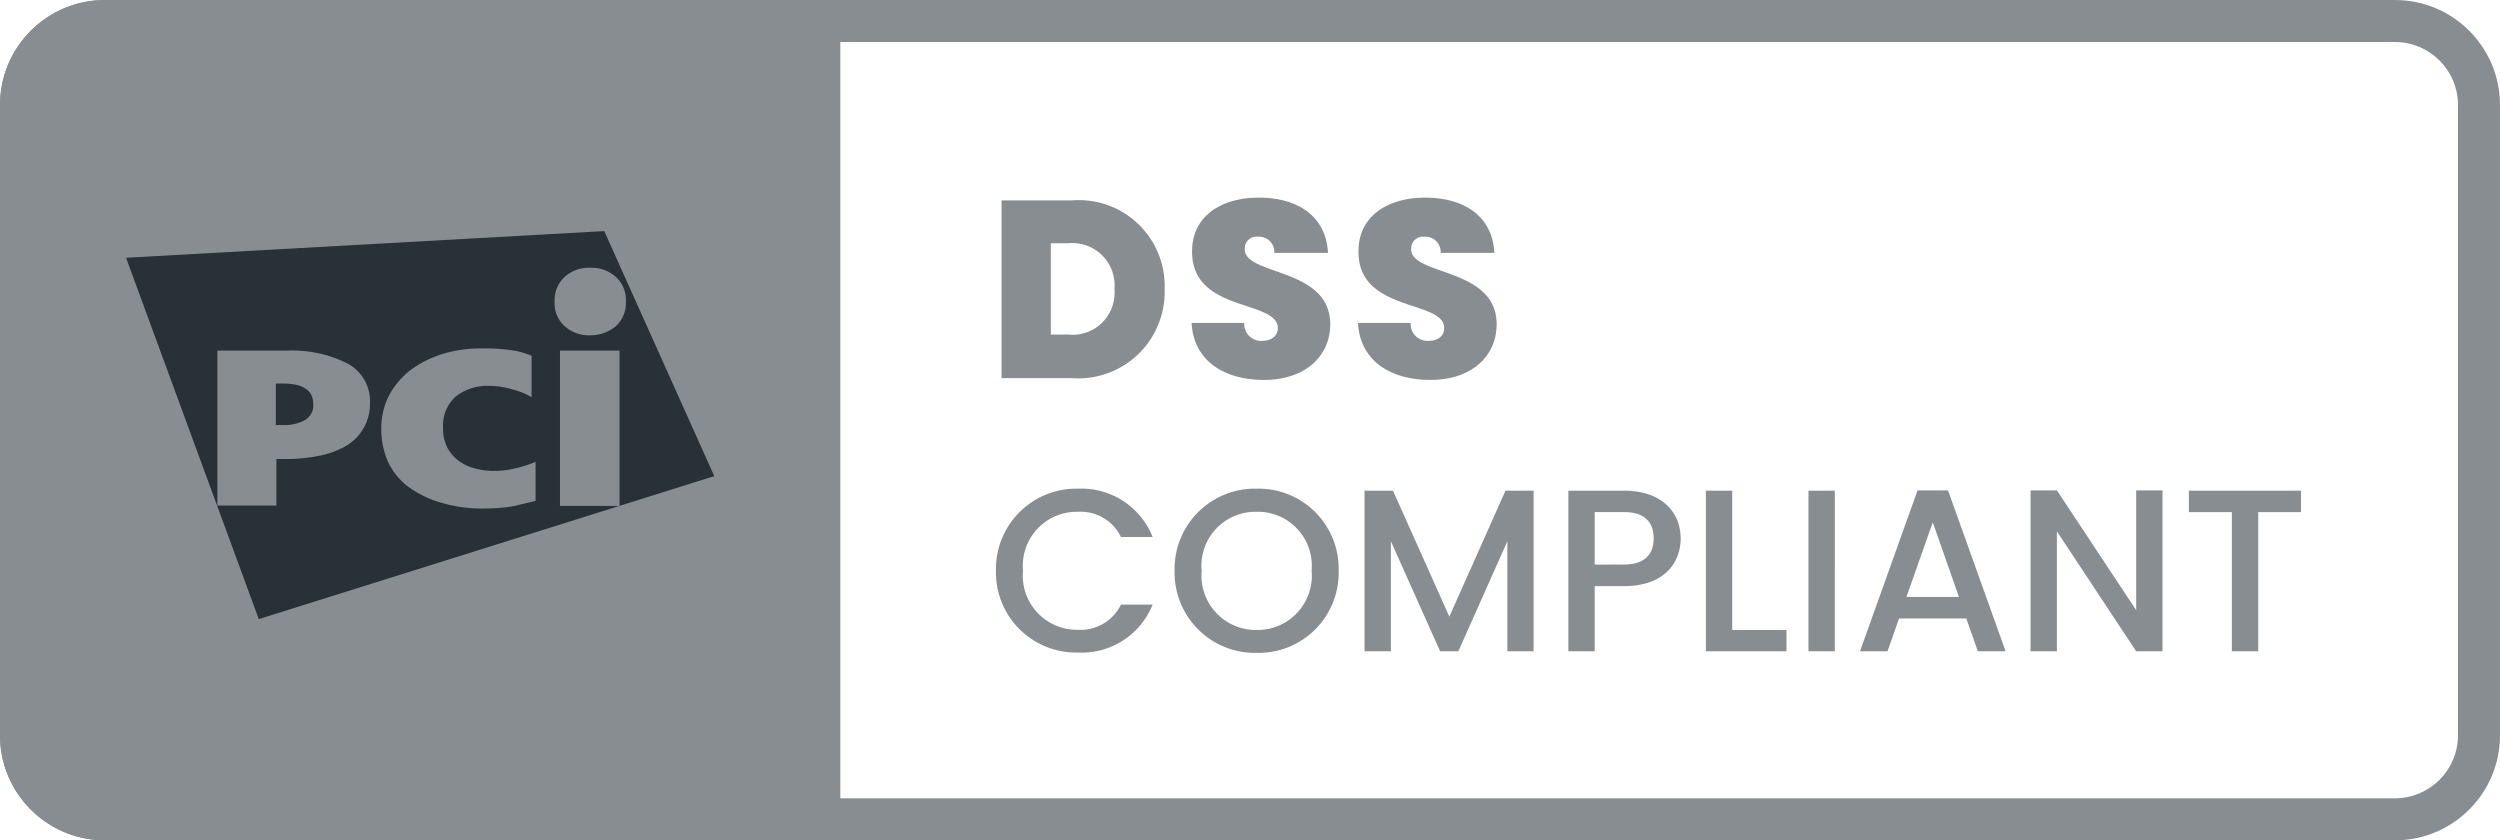
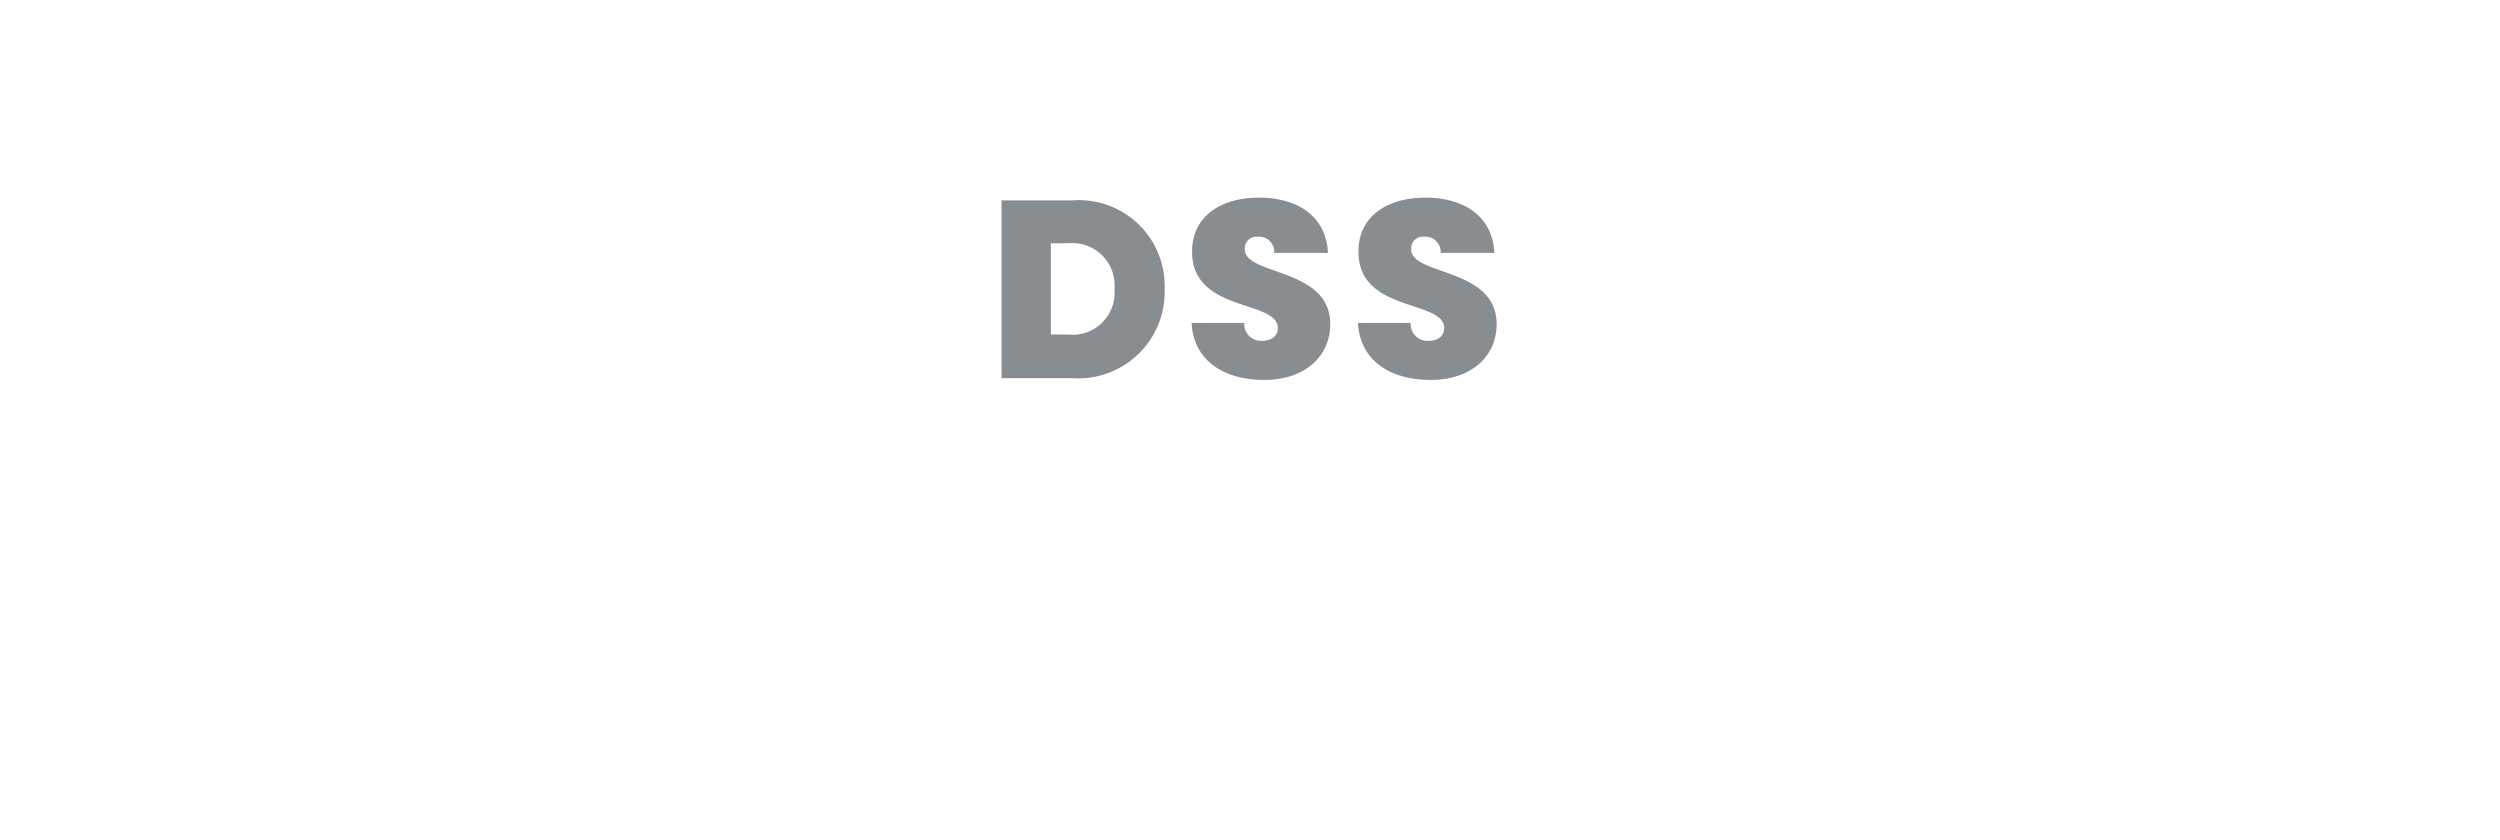
<svg xmlns="http://www.w3.org/2000/svg" width="119" height="40" viewBox="0 0 119 40">
  <g id="Groupe_1941" data-name="Groupe 1941" transform="translate(20890 12611)">
    <g id="Tracé_3151" data-name="Tracé 3151" transform="translate(-20890 -12611)" fill="none">
-       <path d="M5,0H114a5,5,0,0,1,5,5V35a5,5,0,0,1-5,5H5a5,5,0,0,1-5-5V5A5,5,0,0,1,5,0Z" stroke="none" />
-       <path d="M 5 2 C 3.346 2 2 3.346 2 5 L 2 35 C 2 36.654 3.346 38 5 38 L 114 38 C 115.654 38 117 36.654 117 35 L 117 5 C 117 3.346 115.654 2 114 2 L 5 2 M 5 0 L 114 0 C 116.761 0 119 2.239 119 5 L 119 35 C 119 37.761 116.761 40 114 40 L 5 40 C 2.239 40 0 37.761 0 35 L 0 5 C 0 2.239 2.239 0 5 0 Z" stroke="none" fill="#888d91" />
-     </g>
-     <path id="Tracé_3152" data-name="Tracé 3152" d="M5,0H40V40H5a5,5,0,0,1-5-5V5A5,5,0,0,1,5,0Z" transform="translate(-20890 -12611)" fill="#888d91" />
+       </g>
    <path id="Tracé_3153" data-name="Tracé 3153" d="M4.02-8.46H.672V0H4.02A4.113,4.113,0,0,0,8.436-4.236,4.084,4.084,0,0,0,4.02-8.46Zm-1,6.384V-6.42H3.84A2.013,2.013,0,0,1,6.048-4.236,2,2,0,0,1,3.84-2.076Zm13.3-.492c0-2.712-4.068-2.3-4.068-3.564a.561.561,0,0,1,.624-.6.726.726,0,0,1,.78.768h2.556c-.084-1.68-1.356-2.628-3.3-2.628-1.788,0-3.168.888-3.168,2.544-.036,2.94,4.068,2.3,4.08,3.66,0,.4-.324.612-.744.612a.8.8,0,0,1-.852-.852H9.72C9.816-.816,11.28.084,13.164.084,15.168.084,16.32-1.08,16.32-2.568Zm7.92,0c0-2.712-4.068-2.3-4.068-3.564a.561.561,0,0,1,.624-.6.726.726,0,0,1,.78.768h2.556c-.084-1.68-1.356-2.628-3.3-2.628-1.788,0-3.168.888-3.168,2.544-.036,2.94,4.068,2.3,4.08,3.66,0,.4-.324.612-.744.612a.8.8,0,0,1-.852-.852H17.64C17.736-.816,19.2.084,21.084.084,23.088.084,24.24-1.08,24.24-2.568Z" transform="translate(-20843 -12593)" fill="#888d91" />
-     <path id="Tracé_3154" data-name="Tracé 3154" d="M.407-3.839a3.817,3.817,0,0,0,3.9,3.9A3.635,3.635,0,0,0,7.865-2.222H6.358a2.136,2.136,0,0,1-2.046,1.2A2.58,2.58,0,0,1,1.694-3.839a2.571,2.571,0,0,1,2.618-2.8,2.136,2.136,0,0,1,2.046,1.2H7.865a3.644,3.644,0,0,0-3.553-2.3A3.824,3.824,0,0,0,.407-3.839Zm16.313,0a3.811,3.811,0,0,0-3.905-3.9,3.824,3.824,0,0,0-3.905,3.9A3.827,3.827,0,0,0,12.815.077,3.814,3.814,0,0,0,16.72-3.839Zm-6.523,0a2.571,2.571,0,0,1,2.618-2.8,2.571,2.571,0,0,1,2.618,2.8,2.589,2.589,0,0,1-2.618,2.827A2.589,2.589,0,0,1,10.2-3.839ZM17.952,0h1.254V-5.236L21.549,0h.869L24.75-5.236V0H26V-7.645H24.662L21.989-1.65,19.305-7.645H17.952ZM28.908-4.125v-2.5h1.386c.979,0,1.419.462,1.419,1.254,0,.77-.44,1.243-1.419,1.243ZM33-5.368c0-1.243-.891-2.277-2.706-2.277h-2.64V0h1.254V-3.1h1.386C32.285-3.1,33-4.279,33-5.368Zm1.2-2.277V0h3.839V-1.012H35.453V-7.645ZM39.083,0h1.254V-7.645H39.083Zm8.063,0h1.32L45.727-7.656H44.275L41.536,0h1.309l.55-1.562h3.2Zm-.9-2.585h-2.5L45-6.138Zm8.437-5.071v5.7l-3.773-5.7H49.654V0h1.254V-5.709L54.681,0h1.254V-7.656Zm2.508,1.034h2.046V0h1.254V-6.622h2.035V-7.645H57.189Z" transform="translate(-20843 -12580)" fill="#888d91" />
-     <path id="Tracé_3146" data-name="Tracé 3146" d="M6.318,18.468h0L0,1.269,22.762,0,28,11.664l-4.51,1.415V5.689H20.655v7.394h2.823L6.319,18.468ZM16.984,5.585a6.235,6.235,0,0,0-1.944.27,5.275,5.275,0,0,0-1.539.788,3.854,3.854,0,0,0-1,1.215,3.422,3.422,0,0,0-.351,1.566,3.743,3.743,0,0,0,.324,1.566,3.164,3.164,0,0,0,.972,1.188,4.988,4.988,0,0,0,1.566.756,6.866,6.866,0,0,0,2.079.27h.025a7.987,7.987,0,0,0,1.46-.135v-.008l.918-.216V10.982a5.163,5.163,0,0,1-.957.307l-.069.017a4.155,4.155,0,0,1-1,.108,3.415,3.415,0,0,1-.918-.132,2.2,2.2,0,0,1-.756-.378,1.884,1.884,0,0,1-.513-.621,1.953,1.953,0,0,1-.189-.891,1.852,1.852,0,0,1,.594-1.512,2.439,2.439,0,0,1,1.566-.513,3.762,3.762,0,0,1,1.107.162,3.272,3.272,0,0,1,.945.378V5.935a4.152,4.152,0,0,0-.81-.243A8.8,8.8,0,0,0,16.984,5.585ZM4.347,5.69v7.372H7.156V10.849h.432a7.9,7.9,0,0,0,1.647-.162,4.08,4.08,0,0,0,1.269-.481,2.307,2.307,0,0,0,1.106-2V8.2a2.038,2.038,0,0,0-1.053-1.89A5.86,5.86,0,0,0,7.642,5.69ZM22.092,1.747a1.721,1.721,0,0,0-1.215.432A1.514,1.514,0,0,0,20.4,3.367a1.451,1.451,0,0,0,.481,1.161,1.7,1.7,0,0,0,1.215.432h.026a1.853,1.853,0,0,0,1.188-.432,1.461,1.461,0,0,0,.481-1.161,1.466,1.466,0,0,0-.481-1.188A1.7,1.7,0,0,0,22.092,1.747ZM7.453,9.229H7.129V7.257H7.48c.949,0,1.431.327,1.431.972a.813.813,0,0,1-.377.757A2,2,0,0,1,7.453,9.229Z" transform="translate(-20884 -12600)" fill="#283136" />
  </g>
</svg>